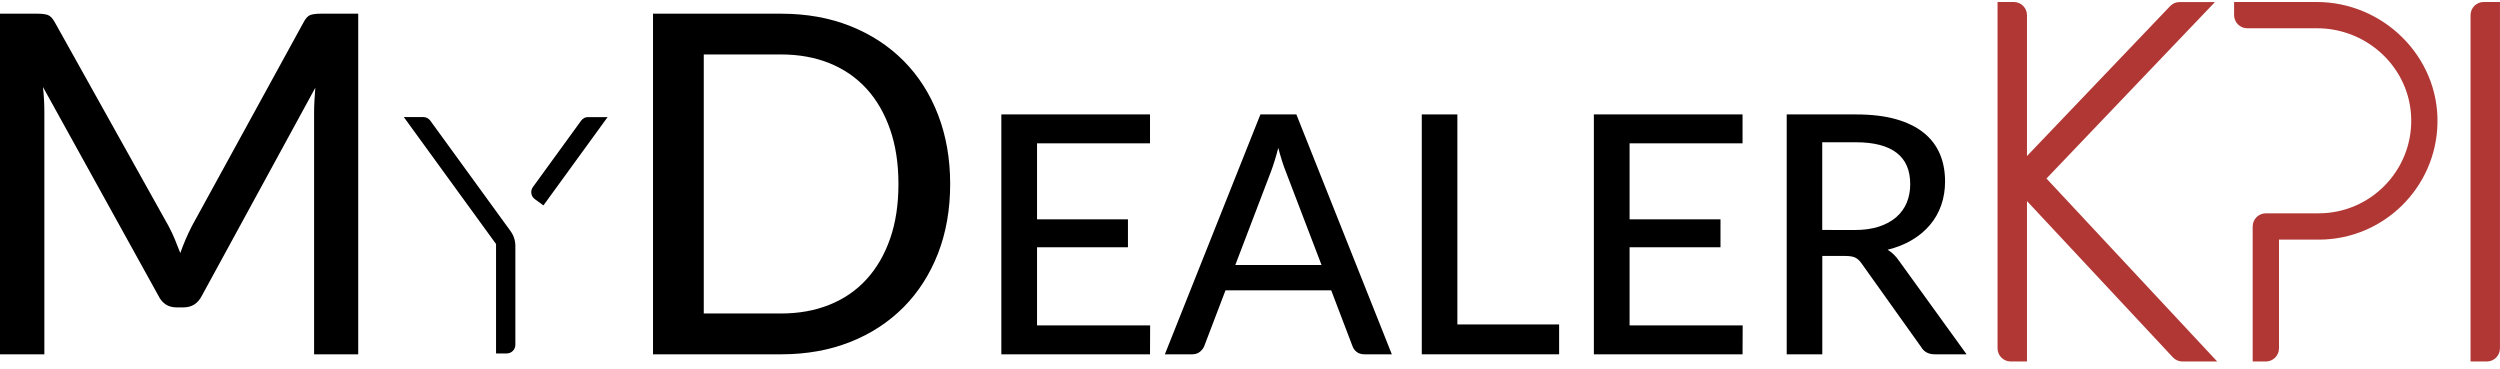
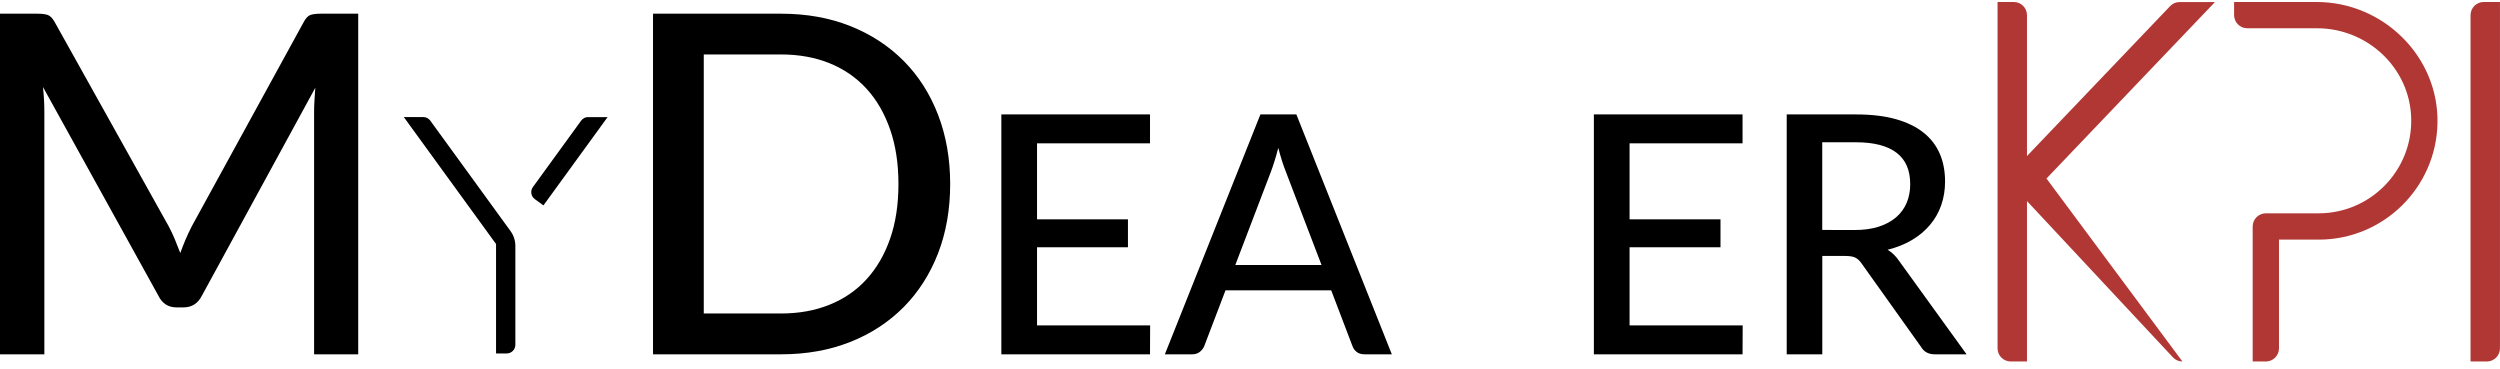
<svg xmlns="http://www.w3.org/2000/svg" width="244" height="36" viewBox="0 0 244 36" fill="none">
  <path d="M41.307 11.423C41.575 11.423 41.831 11.554 41.991 11.768L49.829 22.555C50.132 22.972 50.299 23.477 50.299 23.994V33.652C50.299 34.116 49.924 34.497 49.454 34.497H48.414V23.816L39.41 11.423H41.307ZM56.721 11.774L52.012 18.256C51.738 18.631 51.821 19.16 52.196 19.433L53.04 20.046L59.302 11.429H57.399C57.132 11.423 56.876 11.554 56.721 11.774Z" fill="black" />
  <path d="M34.962 1.337V34.586H30.656V10.923C30.656 10.566 30.668 10.192 30.692 9.787C30.716 9.383 30.739 8.979 30.775 8.562L19.702 28.865C19.315 29.62 18.721 30.001 17.918 30.001H17.222C16.419 30.001 15.831 29.62 15.462 28.865L4.193 8.491C4.288 9.353 4.329 10.168 4.329 10.923V34.586H0V1.337H3.657C4.091 1.337 4.424 1.379 4.662 1.462C4.9 1.545 5.132 1.783 5.346 2.169L16.461 22.08C16.675 22.478 16.877 22.906 17.062 23.352C17.246 23.798 17.424 24.244 17.597 24.696C17.918 23.786 18.299 22.906 18.733 22.056L29.633 2.169C29.835 1.783 30.055 1.551 30.293 1.462C30.531 1.379 30.87 1.337 31.298 1.337C31.304 1.337 34.962 1.337 34.962 1.337Z" fill="black" />
  <path d="M92.737 17.958C92.737 20.444 92.339 22.704 91.548 24.744C90.751 26.784 89.627 28.532 88.182 29.989C86.731 31.446 84.994 32.582 82.972 33.379C80.951 34.181 78.703 34.58 76.235 34.58H63.734V1.337H76.235C78.703 1.337 80.951 1.735 82.972 2.538C84.994 3.341 86.731 4.471 88.182 5.928C89.633 7.385 90.757 9.139 91.548 11.185C92.339 13.231 92.737 15.491 92.737 17.958ZM87.688 17.958C87.688 15.984 87.421 14.212 86.88 12.648C86.338 11.084 85.571 9.752 84.578 8.663C83.579 7.575 82.378 6.743 80.968 6.172C79.553 5.601 77.977 5.315 76.235 5.315H68.688V30.596H76.235C77.977 30.596 79.559 30.31 80.968 29.739C82.384 29.168 83.585 28.342 84.578 27.253C85.571 26.165 86.338 24.845 86.88 23.281C87.421 21.729 87.688 19.951 87.688 17.958Z" fill="black" />
  <path d="M112.253 31.762L112.241 34.58H97.731V11.168H112.241V13.992H101.215V21.408H110.088V24.132H101.215V31.762H112.253Z" fill="black" />
  <path d="M135.843 34.58H133.167C132.864 34.58 132.614 34.503 132.418 34.354C132.222 34.2 132.079 34.004 131.996 33.766L129.926 28.336H119.609L117.539 33.766C117.462 33.974 117.319 34.158 117.117 34.331C116.909 34.497 116.659 34.58 116.367 34.58H113.691L123.016 11.168H126.525L135.843 34.58ZM128.981 25.862L125.508 16.781C125.258 16.163 125.008 15.378 124.759 14.432C124.64 14.902 124.515 15.336 124.39 15.735C124.265 16.139 124.14 16.496 124.021 16.811L120.566 25.862H128.981Z" fill="black" />
-   <path d="M152.17 31.666V34.58H138.766V11.168H142.239V31.666H152.17Z" fill="black" />
  <path d="M170.085 31.762L170.073 34.58H155.562V11.168H170.073V13.992H159.047V21.408H167.92V24.132H159.047V31.762H170.085Z" fill="black" />
  <path d="M191.938 34.58H188.84C188.221 34.58 187.769 34.337 187.49 33.849L181.703 25.731C181.519 25.458 181.317 25.267 181.097 25.154C180.883 25.041 180.556 24.982 180.122 24.982H177.856V34.586H174.383V11.168H181.133C182.643 11.168 183.945 11.322 185.04 11.631C186.134 11.941 187.032 12.381 187.745 12.951C188.459 13.522 188.982 14.212 189.327 15.015C189.672 15.818 189.839 16.722 189.839 17.721C189.839 18.536 189.714 19.303 189.464 20.022C189.214 20.742 188.846 21.384 188.364 21.955C187.882 22.526 187.293 23.02 186.598 23.43C185.902 23.846 185.111 24.155 184.231 24.375C184.665 24.637 185.04 25 185.355 25.47L191.938 34.58ZM181.014 22.449C181.906 22.449 182.691 22.342 183.369 22.122C184.046 21.902 184.611 21.598 185.069 21.2C185.527 20.801 185.866 20.332 186.098 19.785C186.324 19.237 186.437 18.631 186.437 17.965C186.437 16.615 185.997 15.598 185.111 14.914C184.225 14.23 182.893 13.885 181.127 13.885H177.85V22.443L181.014 22.449Z" fill="black" />
  <path d="M241.125 35.282H242.713C243.42 35.282 243.997 34.705 243.997 33.997V0.195H242.41C241.702 0.195 241.125 0.766 241.125 1.48V35.282Z" fill="#B13734" />
-   <path d="M199.736 17.423L216.179 0.201H212.73C212.379 0.201 212.046 0.344 211.802 0.6L197.833 15.229V1.48C197.833 0.772 197.256 0.195 196.549 0.195H194.961V33.997C194.961 34.705 195.538 35.282 196.245 35.282H197.833V19.624L212.07 34.871C212.308 35.133 212.653 35.282 213.004 35.282H216.399L199.736 17.423Z" fill="#B13734" />
+   <path d="M199.736 17.423L216.179 0.201H212.73C212.379 0.201 212.046 0.344 211.802 0.6L197.833 15.229V1.48C197.833 0.772 197.256 0.195 196.549 0.195H194.961V33.997C194.961 34.705 195.538 35.282 196.245 35.282H197.833V19.624L212.07 34.871C212.308 35.133 212.653 35.282 213.004 35.282L199.736 17.423Z" fill="#B13734" />
  <path d="M226.105 0.195H218.047V1.474C218.047 2.182 218.624 2.758 219.331 2.758H226.141C231.071 2.758 235.221 6.642 235.334 11.572C235.453 16.65 231.356 20.819 226.307 20.819H221.145C220.438 20.819 219.861 21.396 219.861 22.104V35.282H221.145C221.853 35.282 222.43 34.705 222.43 33.997V23.388H226.307C232.635 23.388 237.79 18.298 237.898 11.994C238.016 5.506 232.593 0.195 226.105 0.195Z" fill="#B13734" />
</svg>